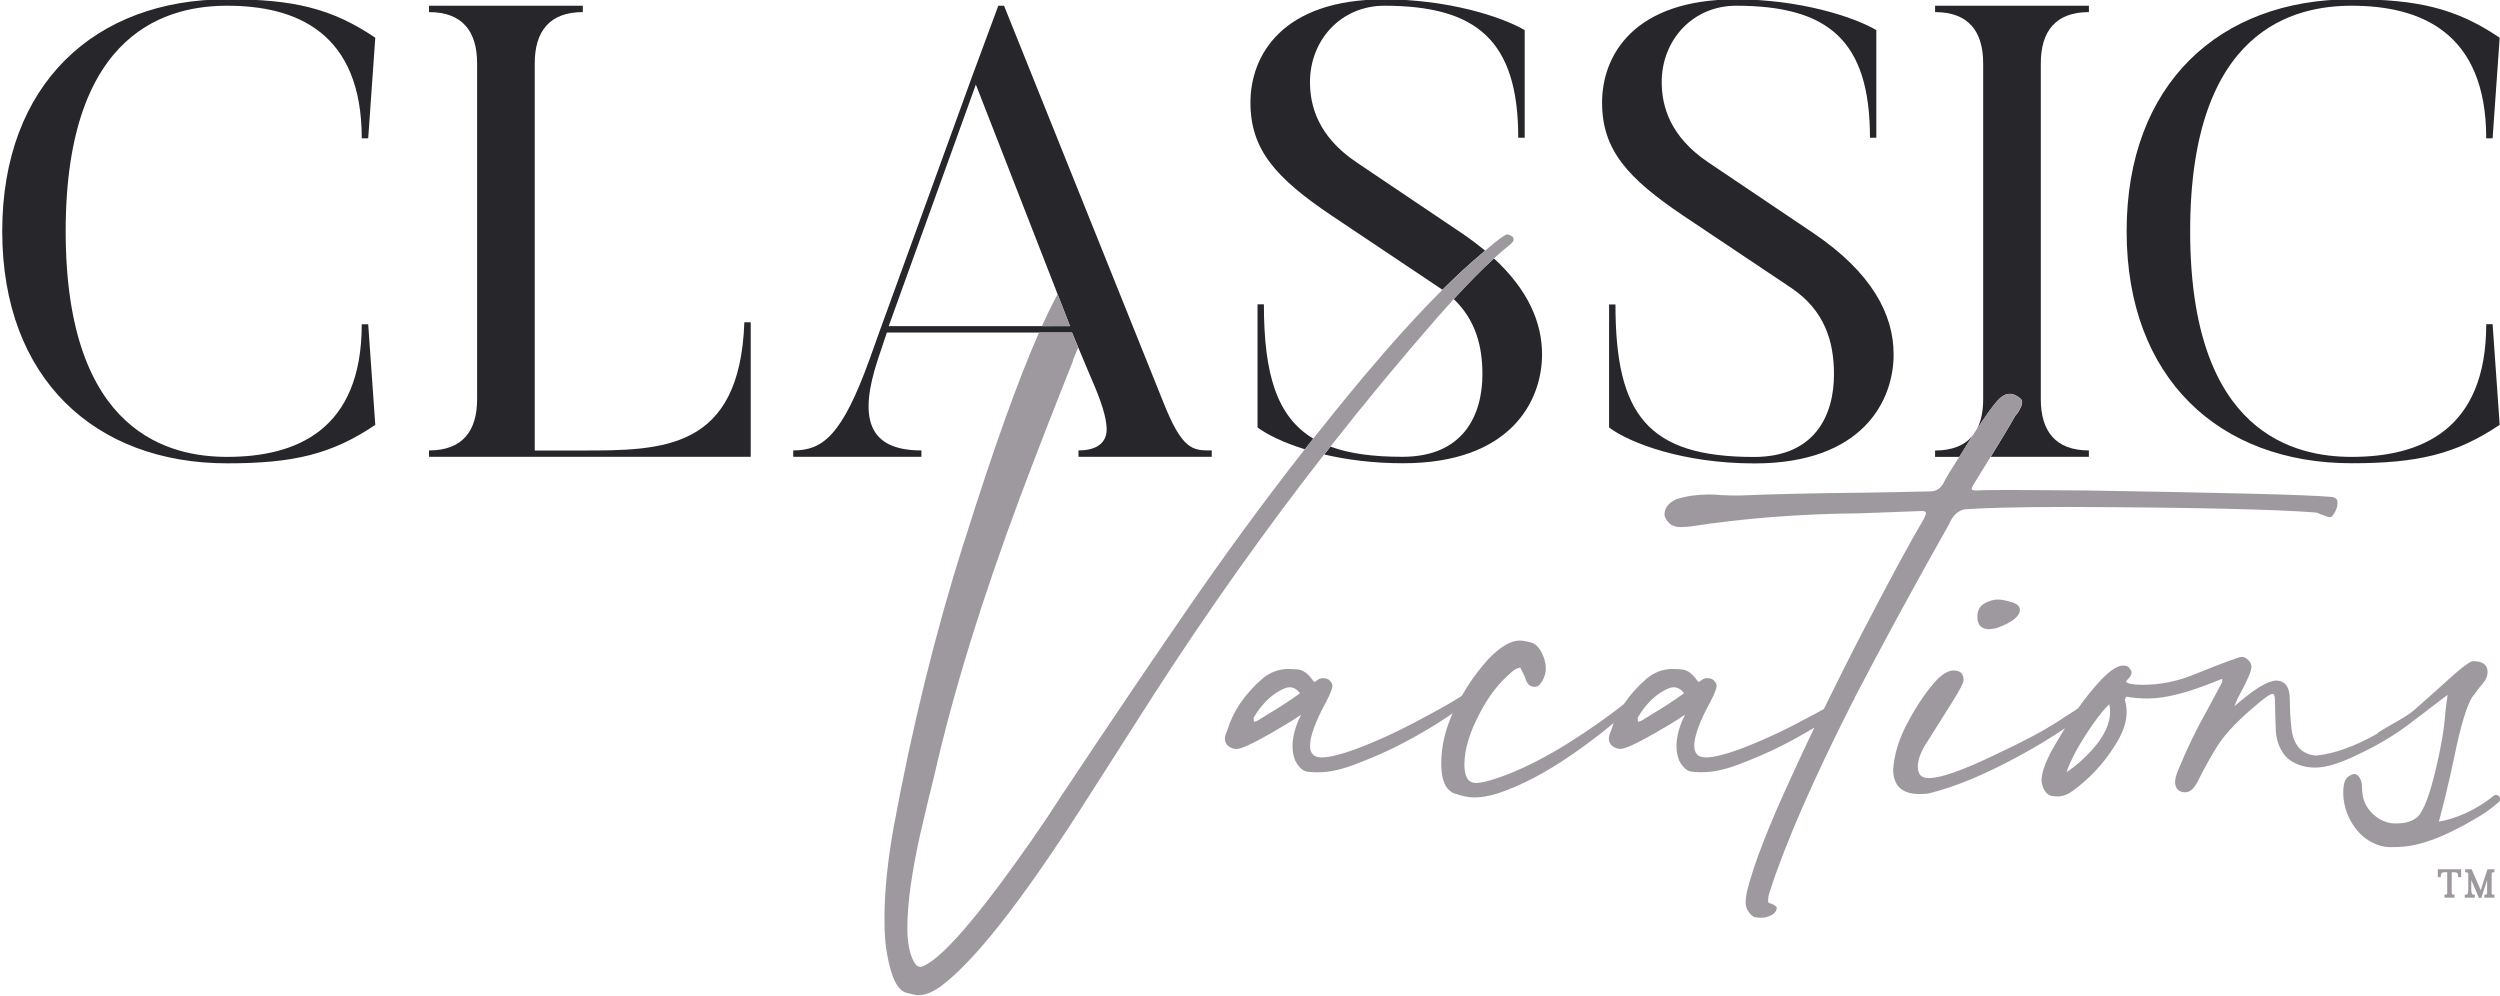
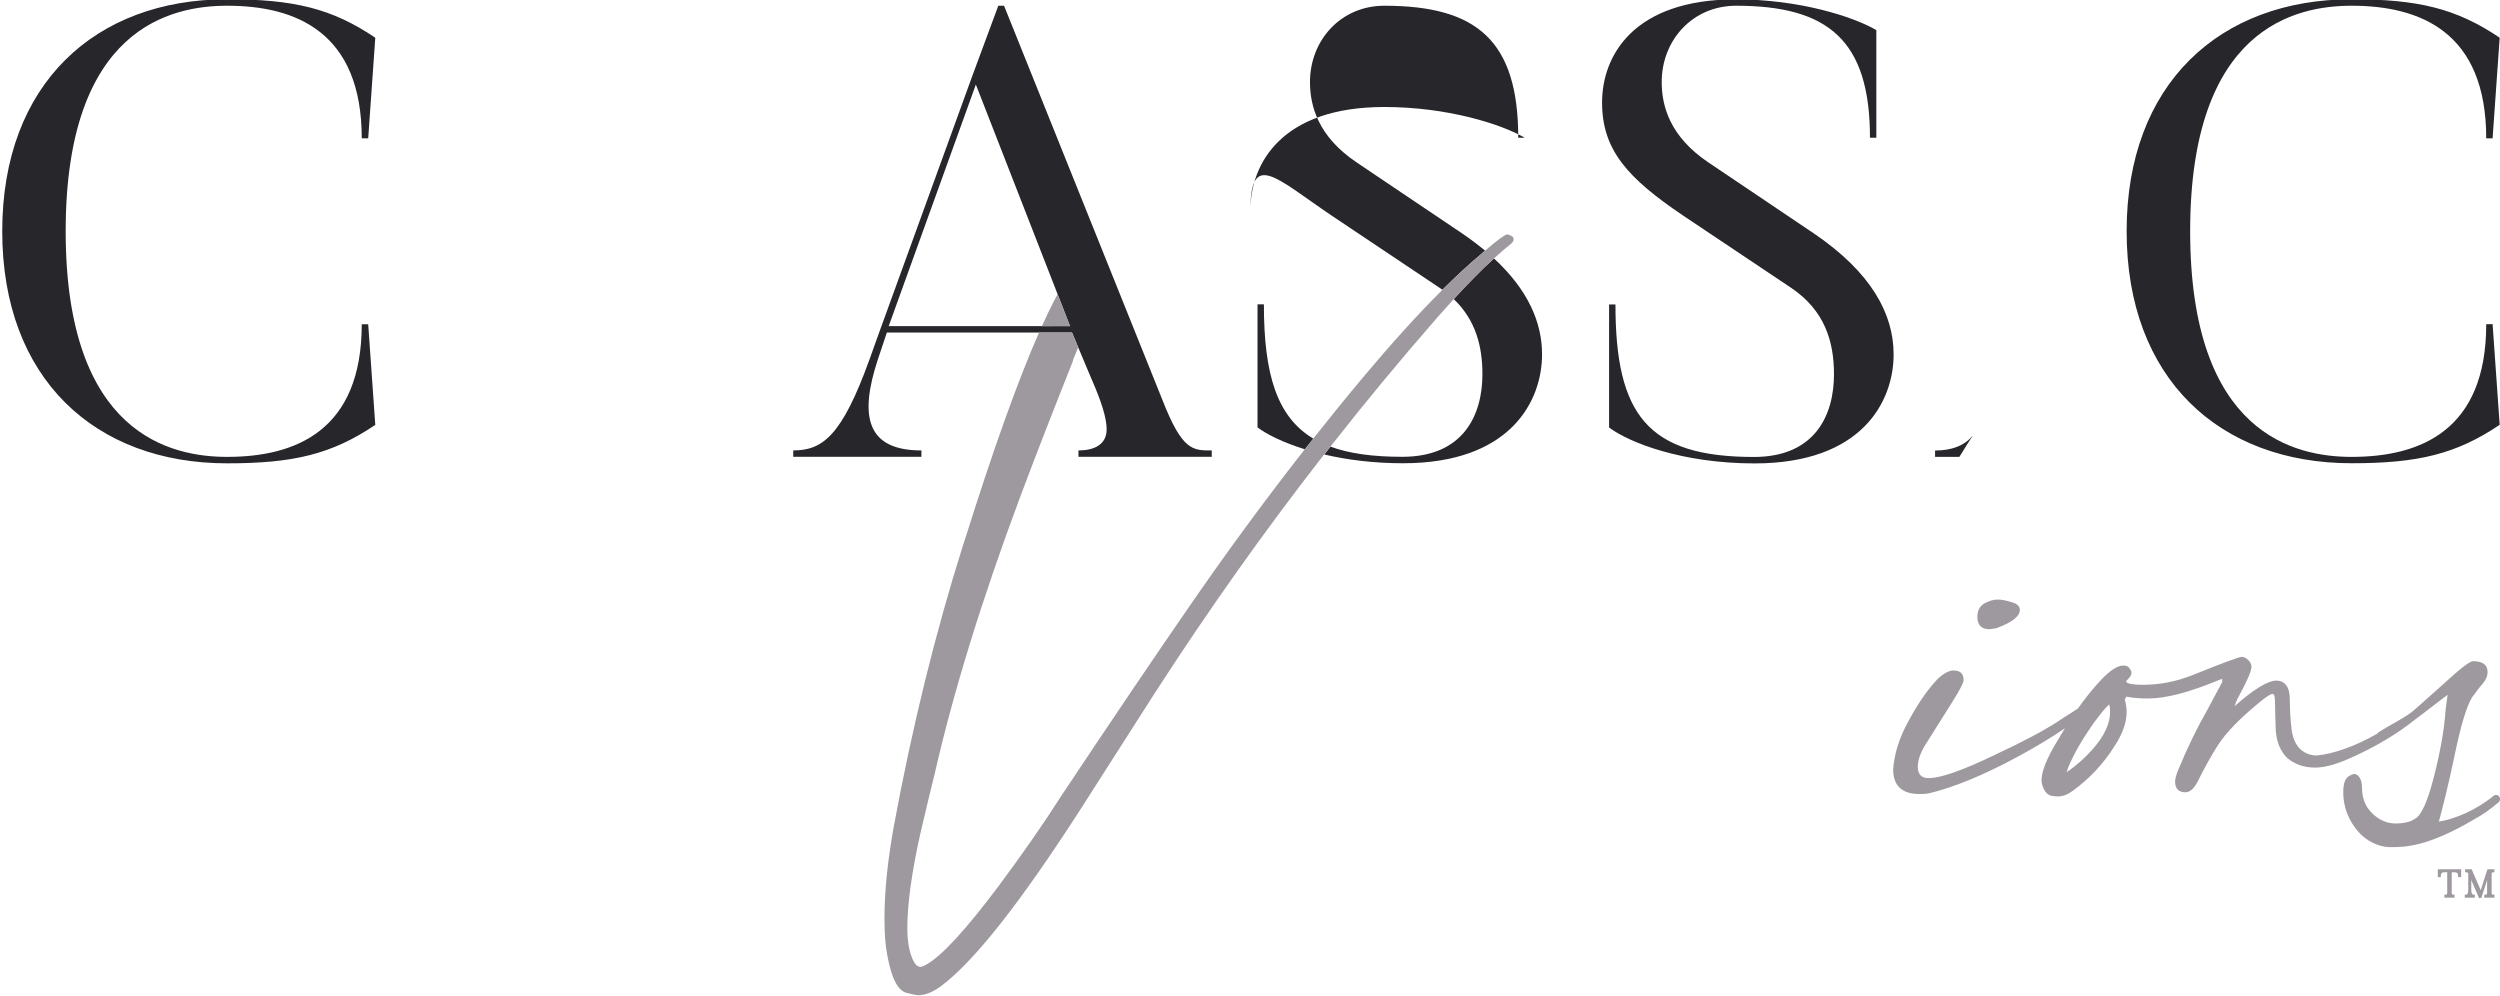
<svg xmlns="http://www.w3.org/2000/svg" version="1.1" id="Layer_1" x="0px" y="0px" viewBox="0 0 3140.3 1250.5" style="enable-background:new 0 0 3140.3 1250.5;" xml:space="preserve">
  <style type="text/css">
	.st0{fill:#26262B;}
	.st1{fill:#9E999E;}
	.st2{fill:#FFFFFF;}
	.st3{fill:#D6D6D6;}
	.st4{fill:none;stroke:#9E999E;stroke-miterlimit:10;}
</style>
  <g>
    <path class="st0" d="M285.4,7.2c86.1,0,169,33,169,166.6h8.1l8.9-126.4c-54.7-37-103-48.3-186-48.3C119.5-0.9,2.8,105.4,2.8,290.5   C2.8,475.7,119.5,582,285.4,582c82.9,0,131.2-11.3,186-48.3l-8.9-126.4h-8.1c0,133.6-82.9,166.6-169,166.6   c-70,0-202.9-27.4-202.9-283.4S215.3,7.2,285.4,7.2z" />
-     <path class="st0" d="M729.7,565.9h-58V79.6c0-40.2,18.5-64.4,60.4-64.4v-8H538.9v8c41.9,0,60.4,24.1,60.4,64.4v421.8   c0,40.2-18.5,64.4-60.4,64.4v8H943v-169h-8C929.3,565.9,831.9,565.9,729.7,565.9z" />
    <path class="st0" d="M1460.1,502.3L1261.2,7.2h-7.2l-32.2,86.9l-117.5,323.6l-12.1,33.8c-34.6,95.8-58.8,114.3-95.8,114.3v8h161v-8   c-67.6,0-78.9-41.1-54.7-114.3l11.3-33.8H1273v0h32.2h41.4l7.8,18.7l16.1,38.3h0l1.1,2.5c11.3,25.8,18.5,47.5,18.5,62   c0,20.1-16.9,26.6-35.4,26.6v8h167.4v-8C1497.9,565.9,1485,565.9,1460.1,502.3z M1116.3,409.7l109.5-303.5l74.6,191.3h0l28.1,72.1   l15.6,40.1l0,0h-35.4c0,0,0,0,0,0H1116.3z" />
    <path class="st0" d="M1587.6,382.3h-8v154.6c11.8,8.8,32.2,19,59.5,27.5c3.5-4.5,7.1-9,10.6-13.4   C1603.8,523.5,1587.6,470.1,1587.6,382.3z" />
-     <path class="st0" d="M1672.1,270.4l136,91c1.3,0.9,2.5,1.7,3.7,2.6c16.8-16.7,33-31.7,48.8-45c1.7-1.5,3.2-2.8,4.8-4.2   c-8.8-7.3-18.5-14.6-29.1-21.8l-132.8-89.4c-47.5-32.2-58-70-58-100.6c0-52.3,38.6-95.8,93.4-95.8c115.9,0,168.2,43.5,168.2,165.8   h8.1V37.8c-29-16.9-96.6-38.6-176.3-38.6c-128.8,0-168.2,70.8-168.2,129.6C1570.7,188.3,1602.9,223.7,1672.1,270.4z" />
+     <path class="st0" d="M1672.1,270.4l136,91c1.3,0.9,2.5,1.7,3.7,2.6c16.8-16.7,33-31.7,48.8-45c1.7-1.5,3.2-2.8,4.8-4.2   c-8.8-7.3-18.5-14.6-29.1-21.8l-132.8-89.4c-47.5-32.2-58-70-58-100.6c0-52.3,38.6-95.8,93.4-95.8c115.9,0,168.2,43.5,168.2,165.8   h8.1c-29-16.9-96.6-38.6-176.3-38.6c-128.8,0-168.2,70.8-168.2,129.6C1570.7,188.3,1602.9,223.7,1672.1,270.4z" />
    <path class="st0" d="M1876.6,324.6c-15.4,14.1-32.2,31.1-50.5,51.1c27.5,26.3,36,59.2,36,94.3c0,50.7-23.3,103.8-100.6,103.8   c-36.8,0-66.6-4-90.3-12.8c-2.6,3.3-5.1,6.6-7.7,9.9c28.1,6.6,61.5,11,98.8,11c135.2,0,174.7-78.1,174.7-136.8   C1937,405.1,1919.5,364.2,1876.6,324.6z" />
    <path class="st0" d="M2278.1,293l-132.8-89.4c-47.5-32.2-58-70-58-100.6c0-52.3,38.6-95.8,93.4-95.8   c115.9,0,168.2,43.5,168.2,165.8h8V37.8c-29-16.9-96.6-38.6-176.3-38.6c-128.8,0-168.2,70.8-168.2,129.6   c0,59.6,32.2,95,101.4,141.7l136,91c41.9,28.2,53.9,66.8,53.9,108.7c0,50.7-23.3,103.8-100.6,103.8   c-133.6,0-173.9-53.1-173.9-191.6h-8v154.6c25.8,19.3,92.6,45.1,182.7,45.1c135.2,0,174.7-78.1,174.7-136.8   C2378.7,394.4,2350.6,342.1,2278.1,293z" />
-     <path class="st0" d="M2430.7,15.2c41.9,0,60.4,24.1,60.4,64.4v421.8c0,14.9-2.5,27.5-7.8,37.6c11.4-17.3,19.9-29,25.2-35.1   c5.2-5.8,10.4-9.2,16.1-9.2c4.6,0,9.2,2.3,13.8,6.3c1.1,1.2,1.7,2.9,1.7,4s-0.6,2.9-1.1,5.2c-2.9,6.3-5.2,10.3-6.9,10.9   c-7.4,13.3-18.1,30.9-31.5,52.7h123.3v-8c-41.9,0-60.4-24.2-60.4-64.4V79.6c0-40.2,18.5-64.4,60.4-64.4v-8h-193.2V15.2z" />
    <path class="st0" d="M2430.7,565.9v8h30.5c6.1-10,11.8-19,17-27C2468.4,559.1,2452.8,565.9,2430.7,565.9z" />
    <path class="st0" d="M3123,407.3c0,133.6-82.9,166.6-169,166.6c-70,0-202.9-27.4-202.9-283.4S2883.9,7.2,2954,7.2   c86.1,0,169,33,169,166.6h8l8.9-126.4c-54.7-37-103-48.3-186-48.3c-165.8,0-282.6,106.3-282.6,291.4   c0,185.1,116.7,291.4,282.6,291.4c82.9,0,131.2-11.3,186-48.3l-8.9-126.4H3123z" />
  </g>
  <g>
    <path class="st1" d="M1344.1,409.7l-15.6-40.1c-1.6,2.8-3.2,5.8-4.8,8.9c-4.8,9.4-9.8,19.7-15,31.2c0,0,0,0,0,0L1344.1,409.7   L1344.1,409.7z" />
    <path class="st1" d="M1671.1,561.1c43.3-55.3,88.2-109.4,134.5-162.5c7-8,13.8-15.6,20.4-22.8c18.3-20,35.2-37.1,50.5-51.1   c7.7-7,15-13.3,21.9-18.8c1.7-1.7,2.9-3.4,2.9-4.6c0-2.9-1.1-4.6-3.4-5.2c-2.3-1.1-3.4-1.7-4.6-1.7c-2.6,0-11.9,6.7-27.9,20.5   c-1.5,1.3-3.1,2.7-4.8,4.2c-15.7,13.3-32,28.4-48.8,45c-30.9,30.7-63.6,67-98.5,108.5c-21.7,25.9-42.9,52-63.8,78.4   c-3.5,4.5-7.1,9-10.6,13.4c-51.5,65.7-100.6,132.8-147.4,200.9c-38.4,55.6-91.7,134.1-158.7,234.9c-22.3,35-48.7,72.8-78.5,112.9   c-41.3,55-71.6,88.2-91.7,99.1c-2.3,1.1-4.6,2.3-6.3,2.3c-3.4,0-6.3-2.3-8.6-6.9c-5.2-9.7-8-24.1-8-41.8   c0-30.9,5.7-71.1,16.6-119.8c9.2-39,14.9-63,17.2-71.6c24.1-106,60.2-222.3,107.7-349.5c21.2-56.7,43.5-113.5,66.5-171.3v-1.1   c2.3-5.6,4.5-10.9,6.6-16l-7.8-18.7h-41.4c-26.6,60.4-57.7,147.4-93.2,260.4l-2.3,6.9c-34.4,108.9-63.6,226.9-87.1,354.1   c-7.4,41.8-11.5,79.6-11.5,114.6c0,18.9,1.1,33.8,3.4,45.3c5.2,29.2,13.2,45.3,24.6,48.1c6.9,1.7,12,2.9,14.3,2.9   c9.2,0,18.3-4,28.1-10.9c42.4-31.5,100.3-105.4,175.3-221.8l93.4-146.1c66.7-103.4,137.6-203.6,213-300.3   C1666,567.7,1668.6,564.4,1671.1,561.1z" />
-     <path class="st1" d="M2448.1,658.7c4.6-10.9,10.9-17.2,20.1-19c24.1-1.7,67.8-2.9,130.5-2.9c154.1,0.6,257,2.9,309.3,6.9   c0.6,0,1.7,0,3.5,0.6c1.2,0.6,2.9,1.7,5.2,2.3c2.3,0.6,4.6,1.7,6.3,2.3c1.7,0.6,2.9,0.6,4,0.6c1.1,0,2.3-0.6,3.4-2.3   c4-5.2,5.8-10.4,5.8-15.5c0-4.6-2.3-6.9-7.5-7.5c-32.8-2.9-135.1-5.2-307.6-8.1l-90.3-0.6c-19.6,0-35.7,0-48.3,0.6   c-4,0-5.8-0.6-5.8-1.7c0-1.7,1.1-4,2.9-6.9c7.5-12.1,14.5-23.3,20.8-33.6c13.5-21.8,24.1-39.4,31.5-52.7c1.7-0.6,4-4.6,6.9-10.9   c0.6-2.3,1.1-4,1.1-5.2s-0.6-2.9-1.7-4c-4.6-4-9.2-6.3-13.8-6.3c-5.8,0-10.9,3.4-16.1,9.2c-5.4,6.1-13.9,17.8-25.2,35.1   c-1.6,2.5-3.3,5.1-5.1,7.8c-5.2,8-10.8,17-17,27c-0.5,0.8-1,1.7-1.6,2.5c-9.2,14.4-15.5,24.7-18.4,31c-3.5,5.8-8,9.2-14.9,9.8   c-24.2,0.6-53.5,1.2-87.4,1.7c-59.2,0.6-110.4,1.7-152.9,3.5c-8.6,0-17.2,0-25.9-0.6c-4.6-0.6-9.2-0.6-14.4-0.6   c-13.2,0-26.5,1.7-39.7,5.8c-9.8,4.6-15,10.9-15,19.5c0,1.2,0.6,2.3,0.6,2.9c0.6,0.6,0.6,1.7,1.1,2.3c0.6,1.2,1.7,2.9,3.5,4.6   c1.7,2.3,4.6,4,7.5,4.6c2.9,1.2,5.8,1.2,8.6,1.2l9.8-0.6c70.7-10.9,142-16.1,213.9-16.7l77.6-2.9c4,0,5.8,0.6,5.8,2.9   c0,1.2-1.2,4-2.9,7.5c-18.4,31.1-43.1,77.1-74.8,138c-17.3,33.2-34.1,66.7-50.5,100.3c-7.1,3.9-15.1,8.3-24.2,13   c-27.6,15-55.2,27.6-82.8,38c-17.8,6.3-31.6,9.8-41.4,9.8c-9.8,0-14.4-5.2-14.4-14.4c0-12.6,6.9-31,20.1-55.2   c5.8-10.9,8-17.8,8-20.1c0-2.3-1.1-4.6-3.4-6.9c-2.3-2.3-5.2-2.9-8.6-2.9c-2.3,0-4.6,0.6-6.9,2.3c-1.7,1.7-3.5,2.3-4,2.3l-1.2-1.2   c-6.3-9.2-12.7-13.8-19.5-14.4c-6.9-0.6-10.9-0.6-11.5-0.6c-12.1,0-23,4-32.8,12.1c-11.7,10.2-21.1,20.8-28.5,31.9   c-19.9,16-42.7,31.8-68.1,48c-32.2,20.1-62.7,35.7-92,45.4c-10.3,3.4-19,5.8-25.9,5.8c-9.8,0-14.4-8.1-14.4-23   c0-19,6.3-40.2,19.5-65c10.9-21.3,24.2-38,39.7-51.2c2.9-2.9,6.9-5.2,10.9-5.8c4,7.5,6.3,12.7,6.9,15c2.3,6.3,5.8,9.2,10.9,9.2   c2.3,0,4.6-0.6,6.3-2.3c5.2-6.3,8-13.2,8-20.7c0-4-0.6-7.5-1.7-11.5c-4-12.1-9.8-19.5-17.2-21.3c-6.9-1.7-11.5-2.3-13.8-2.3   c-11.5,0-24.7,8-39.7,23.6c-12.4,13.7-23.4,28.9-33.1,45.9c-10,6.5-27.3,16.6-52,29.5c-27.6,15-55.2,27.6-82.8,38   c-17.8,6.3-31.6,9.8-41.4,9.8c-9.8,0-14.4-5.2-14.4-14.4c0-12.6,6.9-31,20.1-55.2c5.8-10.9,8-17.8,8-20.1c0-2.3-1.1-4.6-3.4-6.9   c-2.3-2.3-5.2-2.9-8.6-2.9c-2.3,0-4.6,0.6-6.9,2.3c-1.7,1.7-3.5,2.3-4,2.3l-1.2-1.2c-6.3-9.2-12.7-13.8-19.5-14.4   c-6.9-0.6-10.9-0.6-11.5-0.6c-12.1,0-23,4-32.8,12.1c-23,20.1-37.4,42-44.3,65.5c-1.7,3.5-2.9,6.9-2.9,10.3c0,3.5,1.7,6.9,4.6,9.2   c3.4,2.3,6.3,3.4,10.3,3.4c5.2,0,19.5-6.3,42.5-19.5c15-8.6,27.6-16.1,38.5-23.6c-7.5,14.4-10.9,27.6-10.9,40.2   c0,6.3,1.2,12.1,3.5,17.8c4.6,8.6,9.8,13.2,16.1,13.8c5.8,0.6,10.4,0.6,12.7,0.6c14.9,0,32.2-4,51.7-12.1   c25.9-9.8,51.2-21.8,77-36.8c15.2-8.6,28.5-17.1,40.1-25.2c-9.5,21.3-14.3,42.2-14.3,63.1c0,20.7,5.2,32.8,16.1,37.4   c9.8,3.4,17.8,5.2,25.3,5.2c8.6,0,19-1.7,29.9-5.2c29.3-9.8,61-26.4,94.9-50c18.9-13.1,35.6-25.9,50.5-38.4   c-1.2,3.2-2.4,6.4-3.3,9.7c-1.7,3.5-2.9,6.9-2.9,10.3c0,3.5,1.7,6.9,4.6,9.2c3.4,2.3,6.3,3.4,10.3,3.4c5.2,0,19.5-6.3,42.5-19.5   c15-8.6,27.6-16.1,38.5-23.6c-7.5,14.4-10.9,27.6-10.9,40.2c0,6.3,1.2,12.1,3.5,17.8c4.6,8.6,9.8,13.2,16.1,13.8   c5.8,0.6,10.4,0.6,12.7,0.6c14.9,0,32.2-4,51.7-12.1c25.9-9.8,51.2-21.8,77-36.8c4.2-2.4,8.3-4.8,12.2-7.1   c-9.6,20.1-19.1,40.3-28.3,60.6c-28.8,62.1-47.7,110.4-56.3,144.9c-1.1,5.2-1.7,9.2-1.7,13.2c0,4,0.6,7.5,2.3,10.3   c2.9,5.2,6.3,8.6,9.8,9.2c3.4,0.6,5.7,0.6,8,0.6c2.9,0,5.8-0.6,8.6-1.7c6.9-2.3,10.3-6.3,10.3-10.9c0-1.1-0.6-1.7-1.7-2.3   c-0.6-0.6-2.3-1.7-4-2.3c-1.7-0.6-3.5-1.1-5.2-2.3c0-4.6,0.6-9.2,2.3-13.8c19.7-60.8,54.5-140.4,104.5-239c0.1-0.1,0.1-0.1,0.2-0.2   c1.1-1.1,1.7-2.3,1.7-3.4c0-0.1,0-0.1,0-0.2C2363.1,812.3,2402.4,739.6,2448.1,658.7z M1583.9,902.5c-4,2.9-6.9,4-8,4   c-1.1,0-1.1-0.6-1.1-2.3v-2.9c10.9-18.4,24.1-30.5,39.1-36.8c1.7-0.6,4-1.2,5.8-1.2c5.2,0,9.2,2.3,13.2,7.5   C1621.3,879.5,1605.2,889.8,1583.9,902.5z M2066.3,902.5c-4,2.9-6.9,4-8,4c-1.1,0-1.1-0.6-1.1-2.3v-2.9   c10.9-18.4,24.1-30.5,39.1-36.8c1.7-0.6,4-1.2,5.8-1.2c5.2,0,9.2,2.3,13.2,7.5C2103.7,879.5,2087.6,889.8,2066.3,902.5z" />
    <path class="st1" d="M2509.1,753.1c-5.2,0-9.8,1.7-14.9,4c-6.9,3.4-10.4,9.2-10.4,17.8c0,10.3,5.2,15.5,15.5,15.5l8-1.2   c19.5-6.9,29.9-14.9,29.9-23c0-4.6-3.5-8-10.4-9.8C2520,754.2,2514.3,753.1,2509.1,753.1z" />
    <path class="st1" d="M3140.3,1003.5c0-4.2-4.9-6.5-8.1-3.8c-22.8,18.6-48.7,29-68.7,32.4c4-14.8,11.9-45.2,19.6-82.4   c7.7-37.5,15-62.1,22.2-74c1.9-2.3,3.8-4.7,5.6-7.3c1.6-2.6,4.5-5.8,8.2-10.3c3.7-4.5,5.6-8.9,5.6-13.6c0.2-9.4-6.1-14-18.3-14   c-4,0-16.4,9.6-37.5,29c0,0-20.3,18.3-35.8,31.9c-11.2,9.8-26,16.2-46.1,28.9c-0.1,0.4-0.3,0.7-0.5,1.1   c-29.1,16.5-54.9,25.4-76.9,27.7c-19-1.2-29.9-13.8-31.6-37.9c-1.1-9.8-1.7-20.7-1.7-32.2c0-16.1-5.8-24.1-17.8-24.1   c-10.3,0.6-27.6,10.9-51.7,32.2c1.7-4.6,3.4-9.2,5.8-13.2c10.3-19,15.5-31.1,15.5-36.2c0-2.9-1.2-5.8-4-8.6c-2.9-2.9-5.8-4-8.1-4   c-3.4,0-23.6,7.5-62.1,23c-20.1,8-40.8,12.1-62.1,12.1c-12.1,0-19.5-1.2-21.3-4c0.6-1.1,1.7-2.3,2.3-2.9c0.6-0.6,1.7-1.7,2.9-3.4   s1.7-3.4,1.7-5.2c0-1.7-1.1-3.5-2.9-5.8c-1.7-2.3-4.6-2.9-7.5-2.9c-6.9,0-16.1,5.8-27.6,17.8c-9.9,10.5-19.6,22.5-29.2,36.1   l-8.1,5.3c-5.8,3.4-11.5,7.5-17.8,11.5c-17.8,11.5-43.7,25.3-77,40.8c-41.4,20.1-69.6,29.9-84.5,29.9c-9.2,0-13.8-4.6-13.8-14.4   c0-7.5,2.9-16.7,9.2-27l33.3-52.9c9.8-15.5,15-25.3,15-28.8c0-8-4-12.1-12.7-12.1c-5.2,0-12.1,3.4-19.5,10.3   c-13.2,13.8-25.3,31.6-36.8,52.9c-12.1,21.8-18.4,42.5-19.5,62.1c0.6,20.1,11.5,29.9,33.3,29.9c4,0,8,0,12.7-1.1   c30.5-7.5,67.3-22.4,109.8-45.4c22.8-12.3,42.8-24.3,60-36.1c-3.3,5.3-6.6,10.8-9.9,16.5c-13.2,21.8-19.5,37.9-19.5,48.9   c0,3.4,1.2,6.9,2.3,9.8c2.9,6.3,6.9,9.2,10.9,9.8c4,0.6,6.3,0.6,7.5,0.6c5.8,0,12.1-2.3,18.4-6.9c21.3-15.5,38.5-33.9,52.3-55.8   c10.3-15.5,15.5-29.9,15.5-43.1c0-5.2-0.6-10.3-2.3-15.5l1.7-4c9.2,1.7,18.4,2.3,27.6,2.3c21.8,0,51.2-7.5,88.5-23l4.6-1.7v4   l-17.8,33.3c-13.8,24.2-26.4,50-37.9,78.2c-2.3,5.8-3.5,10.3-3.5,13.8c0,8.6,4.6,13.2,12.7,13.2c5.8,0,10.3-4,14.9-12.1   c9.2-18.4,17.8-33.9,25.9-46.6c10.3-16.1,27.6-33.9,52.9-54.6c8.1-6.9,13.8-10.3,16.1-10.3c1.7,0,2.9,2.9,2.9,8.1   c0,8.6,0.6,21.3,1.1,38.5c1.2,14.9,6.3,26.4,15,34.5c9.2,7.5,20.7,11.5,34.5,11.5c13.2,0,30.5-5.2,51.8-15.5   c28.4-13.2,52.6-28.1,72.9-44.3c16-11.8,30-23.1,41.6-31.6l-2.6,19.7c-1.6,24.1-6.6,51.8-14.5,82.9c-7.9,31.1-15.9,48.9-23.6,52.9   c-5.9,4.2-14.3,6.1-25.1,6.1c-10.8-0.2-20.6-4.5-29-12.9c-8.7-8.4-12.7-19.2-12.7-32.3c0-13.4-7.3-18.1-10.9-16.8   c-6.3,2.2-12.9,4.8-12.7,23.4c0.3,24.2,11.8,41.9,21.5,51.7c7.1,7.2,21.1,16.6,37.5,16.6c18.4,0,46.4,0,105.8-35.1   c9.7-5.2,19.9-12.3,30.4-21.3c1.1-0.9,1.7-2.3,1.7-3.8C3140.3,1003.6,3140.3,1003.6,3140.3,1003.5z M2628.1,941.7   c-9.8,10.9-20.7,20.7-32.2,28.2c1.7-6.3,5.8-14.9,12.1-27c6.3-11.5,13.8-23,21.8-34.5c8-10.9,14.4-19,19.5-23.6   c1.2,2.9,1.2,6.3,1.2,9.8C2650.5,908.9,2643.1,925,2628.1,941.7z" />
  </g>
  <path class="st1" d="M3062.2,1101.8h3.8v-1.4c0-2,0.5-3.3,1.4-4c0.8-0.6,1.9-0.7,2.7-0.7h3.9v25.8c0,1.4-0.3,2.3-2.1,2.3h-1.4v3.8  h12.7v-3.8h-1.4c-1.3,0-2.1-0.4-2.1-2.3v-25.8h3.9c0.8,0,1.9,0.1,2.7,0.7c0.9,0.7,1.4,2,1.4,4v1.4h3.8v-9.9h-29.3V1101.8z" />
  <path class="st1" d="M3116.1,1118.2l-11.4-26.3h-8.2v3.8h1.4c1,0,1.7,0.1,2.5,1.4v20.4c0,5.8-1.4,6.3-3,6.3h-1.4v3.8h12.7v-3.8h-1.4  c-1.2,0-1.8-0.4-2.3-1.3c-0.5-1-0.8-2.7-0.8-5.1v-12l9.7,22.6h2.9l7.3-22.5v16c0,1.4-0.3,2.3-2.1,2.3h-1.4v3.8h12.7v-3.8h-1.4  c-1.3,0-2.1-0.4-2.1-2.3V1098c0-1.4,0.3-2.3,2.1-2.3h1.4v-3.8h-8.8L3116.1,1118.2z" />
</svg>